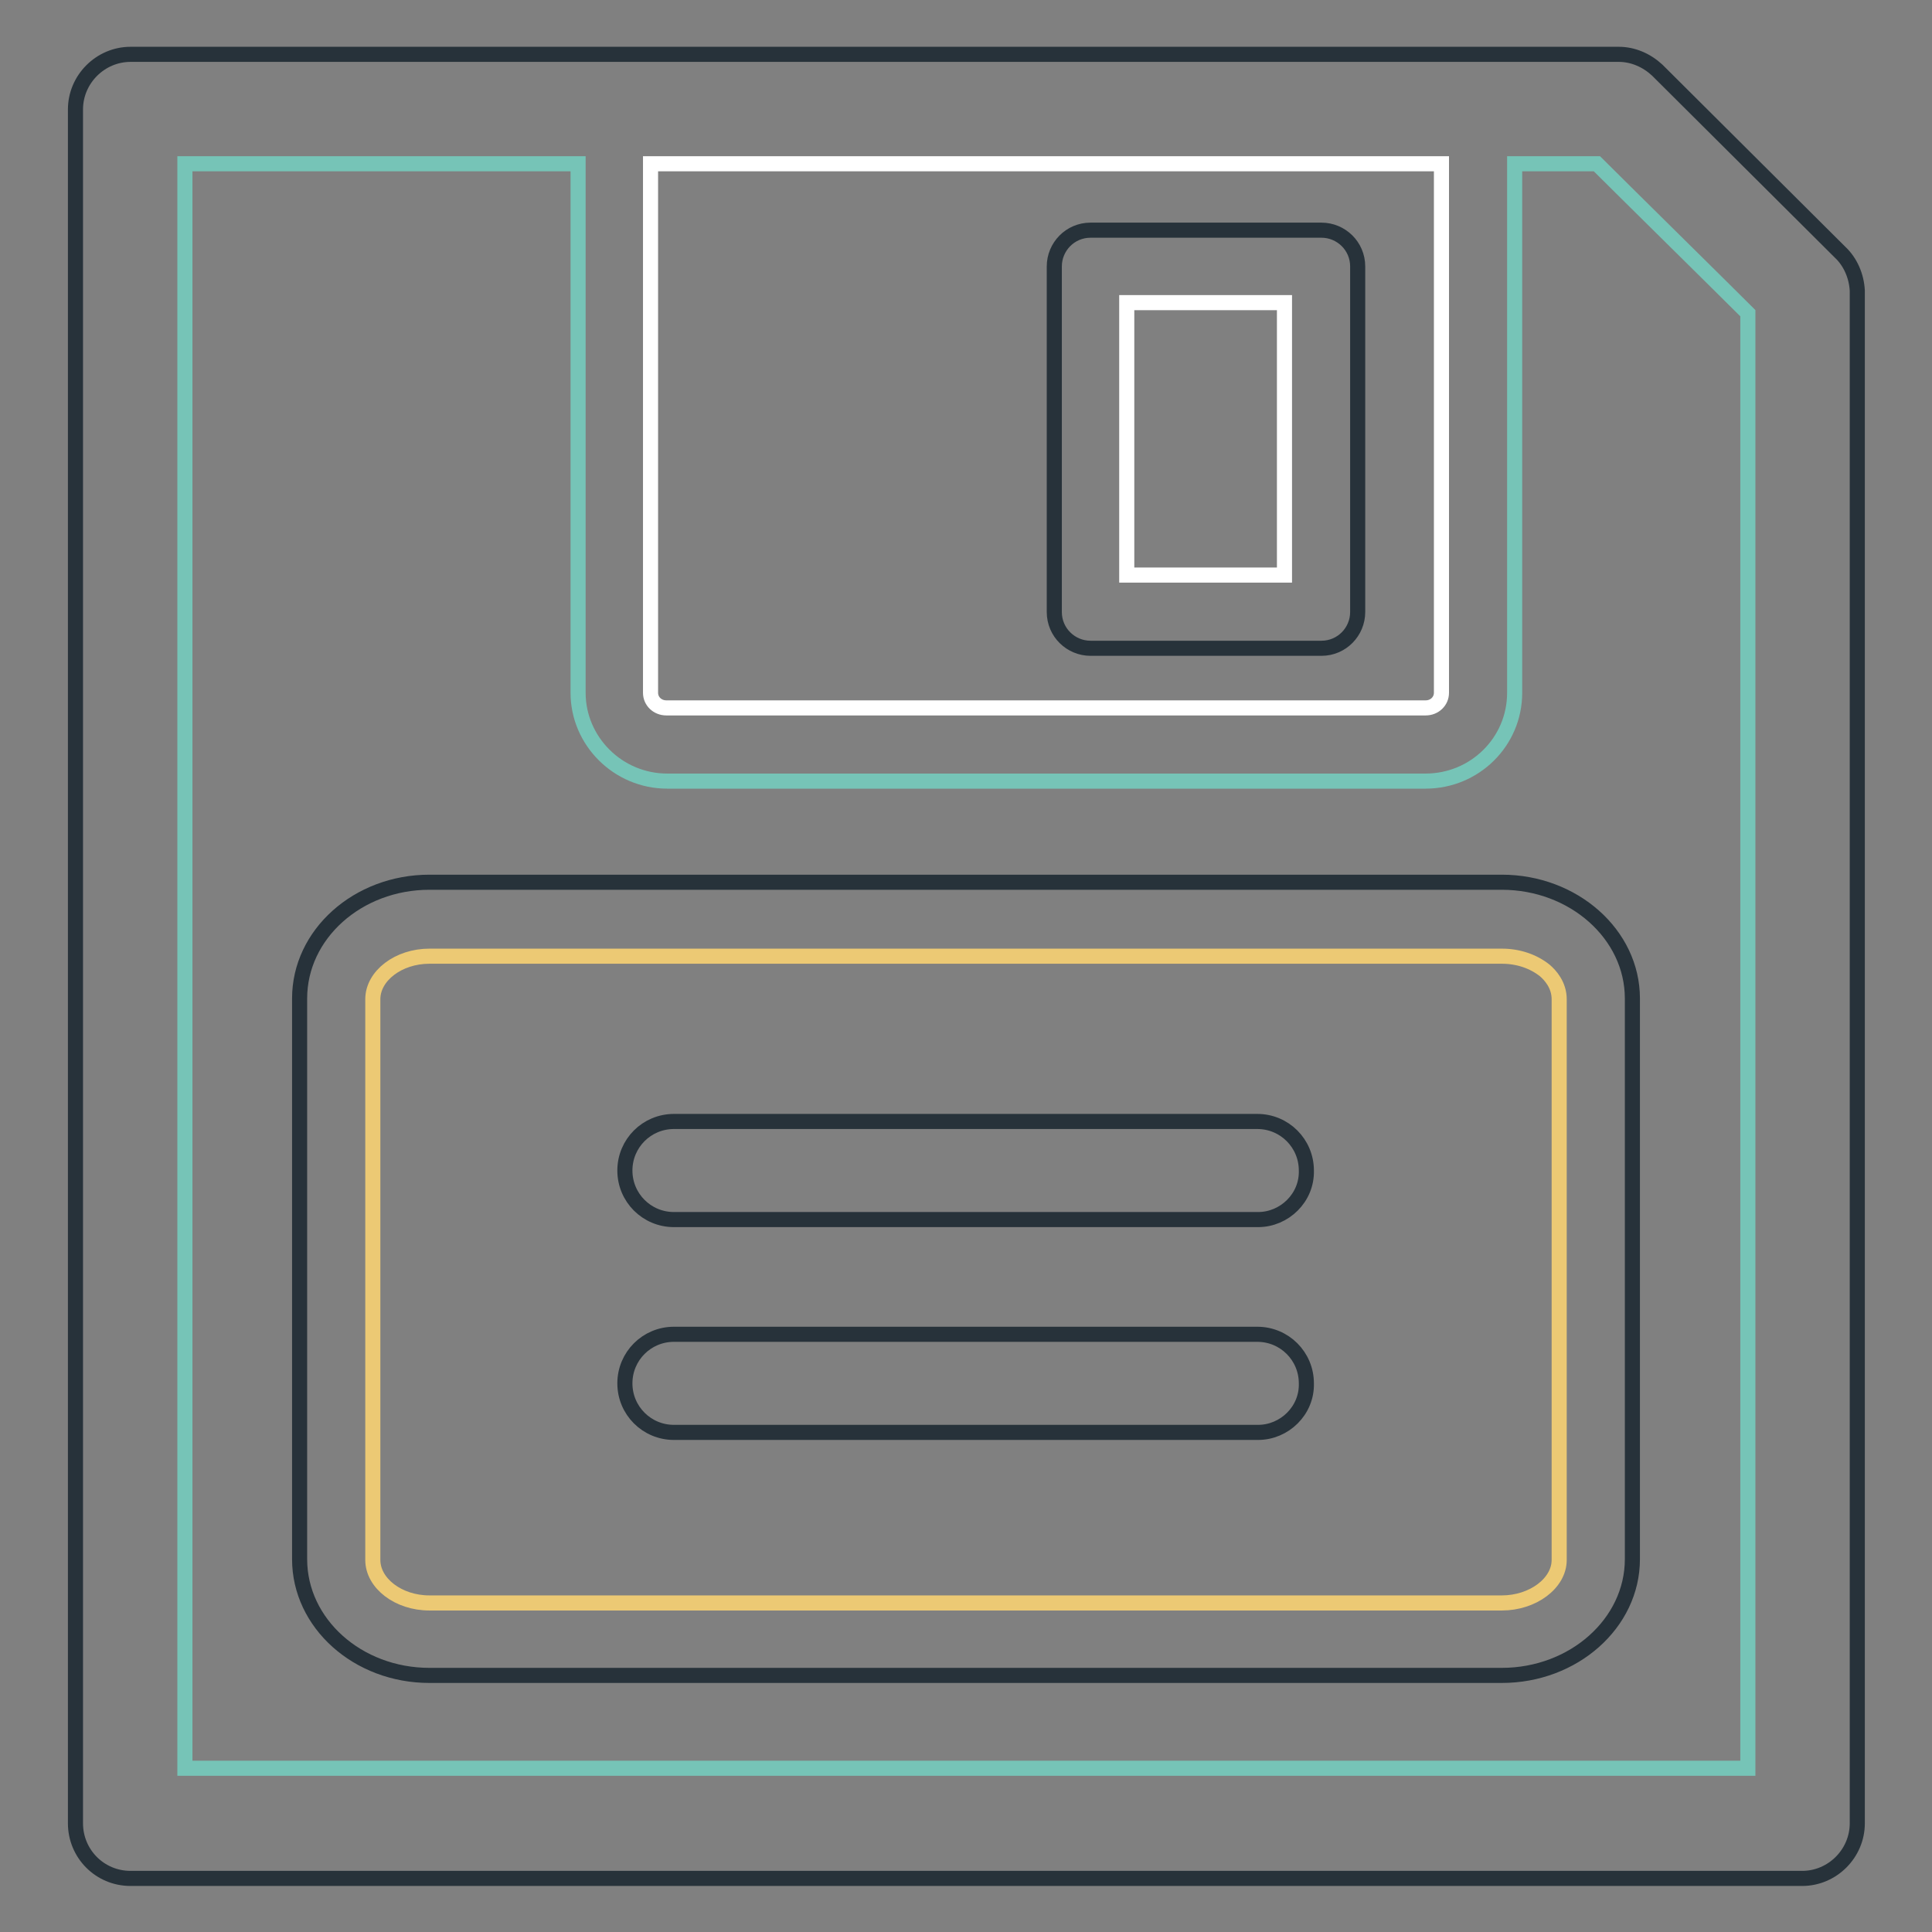
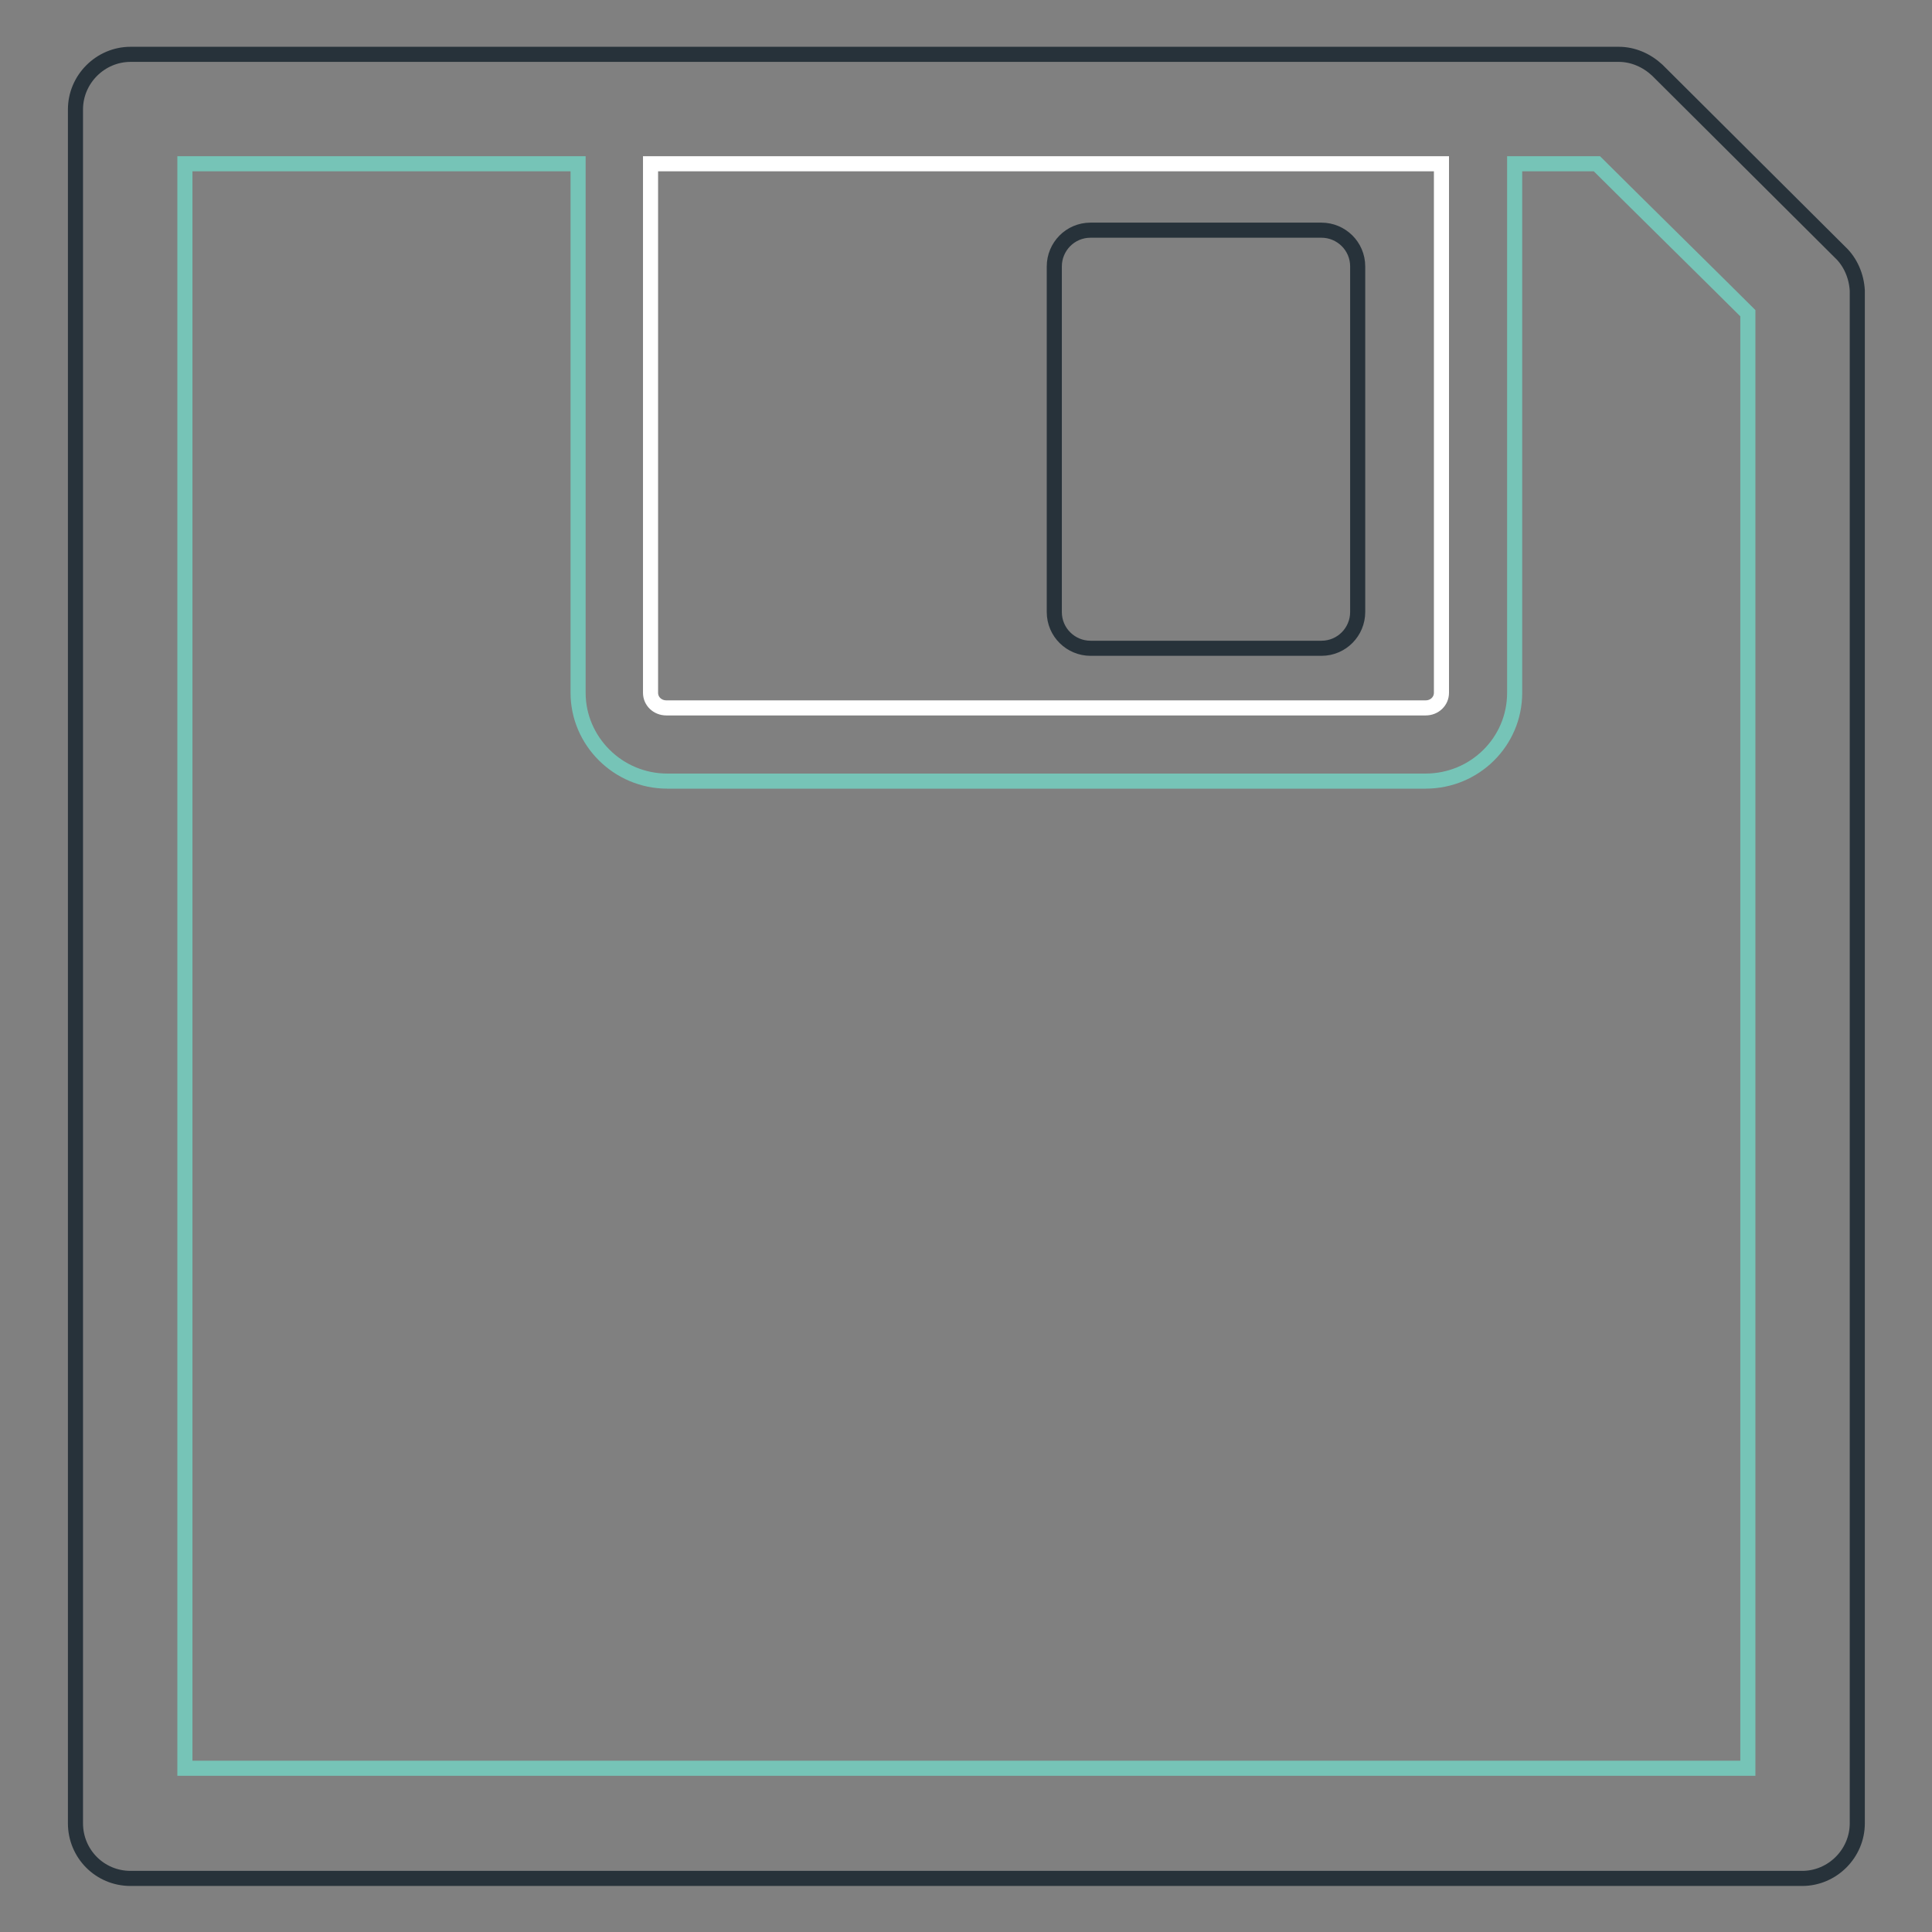
<svg xmlns="http://www.w3.org/2000/svg" version="1.1" x="0px" y="0px" viewBox="0 0 256 256" enable-background="new 0 0 256 256" xml:space="preserve">
  <rect x="0" y="0" width="256" height="256" fill="#808080" stroke="none" />
  <g>
    <path stroke-width="2" fill-opacity="0" stroke="#27323a" d="M243.8,33.4L219.6,9.3c-1.4-1.3-3.2-2.1-5.1-2.1H17.3c-4,0-7.3,3.3-7.3,7.3v227.1c0,4,3.2,7.3,7.3,7.3 h221.5c4,0,7.3-3.3,7.3-7.3V38.5C246,36.6,245.2,34.7,243.8,33.4L243.8,33.4z" />
    <path stroke-width="2" fill-opacity="0" stroke="#ffffff" d="M86.2,21.7H191v70.1c0,1.1-0.9,2-2.1,2H88.3c-1.2,0-2.1-0.9-2.1-2V21.7L86.2,21.7z" />
    <path stroke-width="2" fill-opacity="0" stroke="#76c4b7" d="M231.5,234.3h-207V21.7h52.1v70.1c0,6.4,5.3,11.7,11.8,11.7h100.5c6.5,0,11.8-5.2,11.8-11.7V21.7h10.9 c3.2,3.2,16.8,16.6,20,19.8V234.3z" />
-     <path stroke-width="2" fill-opacity="0" stroke="#27323a" d="M56.9,116.9c-9.5,0-17.2,6.9-17.2,15.4v74.3c0,8.5,7.7,15.4,17.2,15.4H199c9.5,0,17.3-6.9,17.3-15.4v-74.3 c0-8.5-7.8-15.4-17.3-15.4H56.9z" />
-     <path stroke-width="2" fill-opacity="0" stroke="#ecc974" d="M49.4,206.7v-74.3c0-3.1,3.4-5.7,7.5-5.7H199c2.2,0,4.2,0.7,5.7,1.9c0.7,0.6,1.9,1.9,1.9,3.8v74.3 c0,3.1-3.5,5.7-7.6,5.7H56.9C52.8,212.4,49.4,209.8,49.4,206.7L49.4,206.7z" />
    <path stroke-width="2" fill-opacity="0" stroke="#27323a" d="M144.5,30.5c-2.7,0-4.8,2.2-4.8,4.8v45.8c0,2.7,2.2,4.8,4.8,4.8h30.6c2.7,0,4.8-2.2,4.8-4.8V35.3 c0-2.7-2.2-4.8-4.8-4.8H144.5L144.5,30.5z" />
-     <path stroke-width="2" fill-opacity="0" stroke="#ffffff" d="M170.2,40.1v36.1h-20.9V40.1H170.2z" />
-     <path stroke-width="2" fill-opacity="0" stroke="#27323a" d="M166.7,189.8H89.3c-3.6,0-6.5-2.9-6.5-6.5c0-3.6,2.9-6.5,6.5-6.5h77.3c3.6,0,6.5,2.9,6.5,6.5 C173.2,186.9,170.2,189.8,166.7,189.8L166.7,189.8z M166.7,161.6H89.3c-3.6,0-6.5-2.9-6.5-6.5c0-3.6,2.9-6.5,6.5-6.5h77.3 c3.6,0,6.5,2.9,6.5,6.5C173.2,158.7,170.2,161.6,166.7,161.6L166.7,161.6z" />
  </g>
</svg>